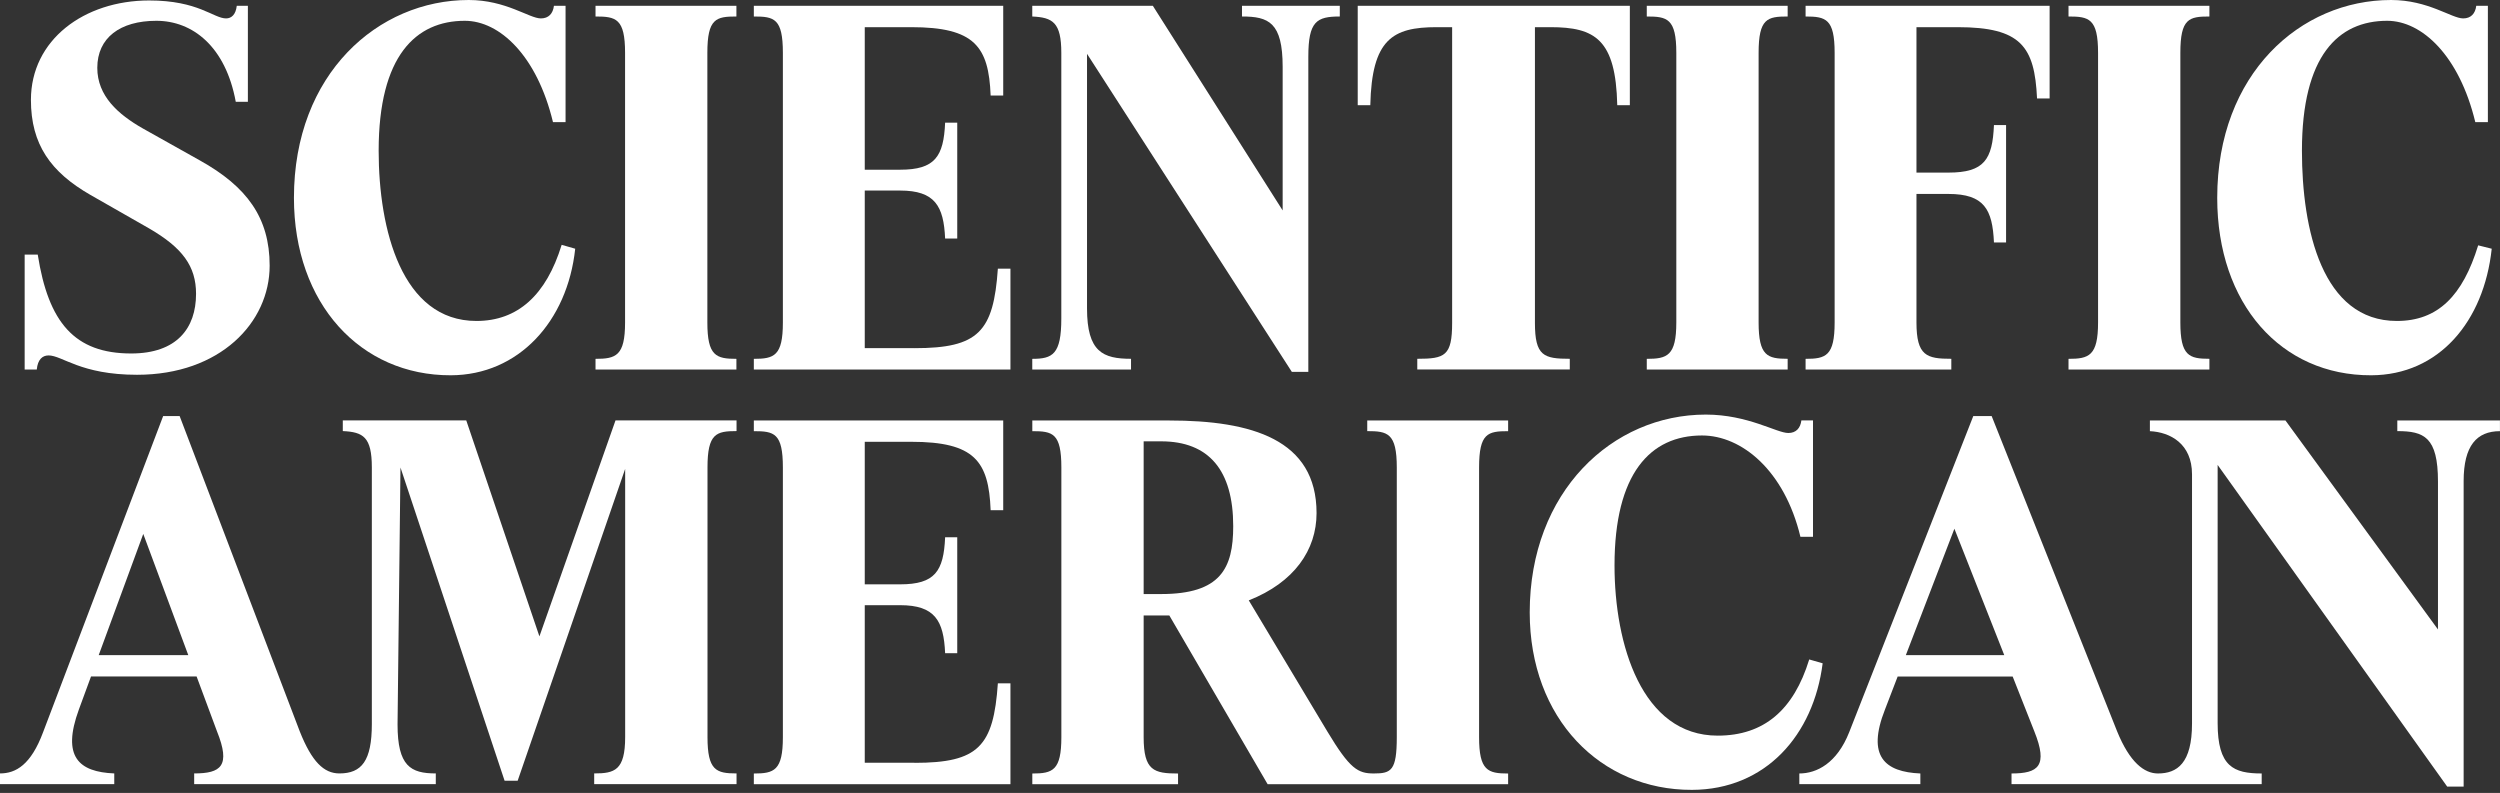
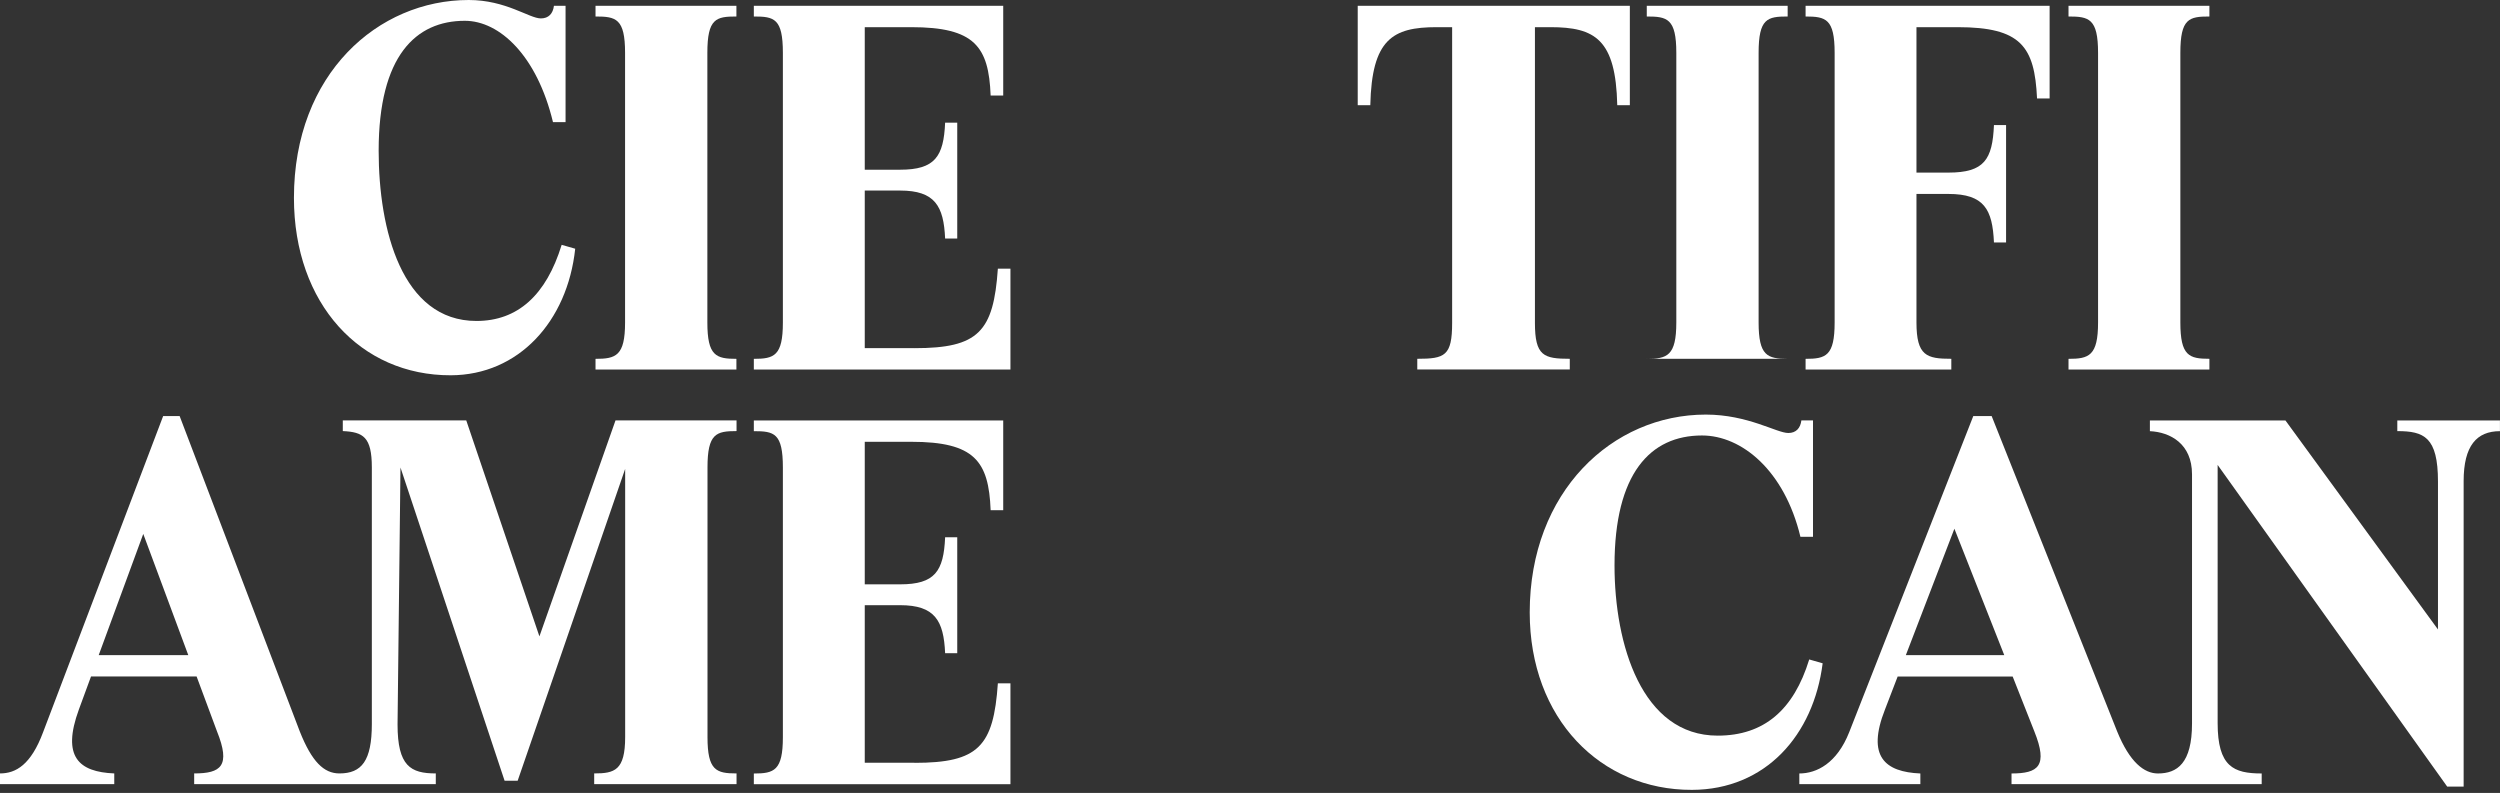
<svg xmlns="http://www.w3.org/2000/svg" width="495" height="157" viewBox="0 0 495 157" fill="none">
  <rect x="0" y="0" width="495" height="157" fill="#333333" stroke="none" />
  <path d="M89.248 74.306C102.67 74.27 112.352 63.65 113.892 49.247L111.211 48.476C108.14 58.462 102.489 63.55 94.338 63.55C79.575 63.55 74.974 45.502 74.974 29.848C74.974 11.028 82.355 4.118 92.037 4.118C98.939 4.118 106.32 11.028 109.49 24.179H111.981V1.152H109.68C109.49 2.685 108.629 3.646 107.09 3.646C104.789 3.646 100.188 0 92.807 0C74.874 0 58.2 14.593 58.2 39.171C58.2 60.194 71.432 74.361 89.266 74.306H89.248Z" fill="white" />
-   <path d="M223.952 71.042C218.391 71.042 215.23 69.7 215.23 61.056V10.657L255.787 73.636H259.048V11.238C259.048 4.227 260.678 3.266 265.279 3.266V1.152H245.915V3.266C251.186 3.266 253.967 4.417 253.967 13.251V41.666L228.263 1.152H204.389V3.266C208.419 3.456 210.14 4.417 210.14 10.467V63.079C210.14 70.18 208.41 71.051 204.389 71.051V73.164H223.943V71.051L223.952 71.042Z" fill="white" />
  <path d="M284.452 5.379H287.523V63.94C287.523 70.471 286.083 71.042 280.621 71.042V73.155H310.817V71.042C305.637 71.042 303.916 70.461 303.916 63.94V5.379H306.986C315.808 5.379 319.929 7.782 320.218 20.833H322.709V1.152H268.829V20.833H271.32C271.61 7.773 275.731 5.379 284.452 5.379Z" fill="white" />
-   <path d="M469.486 74.306C482.909 74.27 491.821 63.65 493.361 49.247L490.68 48.576C487.61 58.562 482.719 63.55 474.577 63.55C459.814 63.55 455.783 45.502 455.783 29.848C455.783 11.028 462.975 4.118 472.656 4.118C479.558 4.118 486.939 11.028 490.109 24.179H492.6V1.152H490.299C490.109 2.685 489.249 3.646 487.709 3.646C485.409 3.646 480.808 0 473.426 0C455.493 0 439.01 14.593 439.01 39.171C439.01 60.194 451.662 74.361 469.496 74.306H469.486Z" fill="white" />
-   <path d="M9.582 70.37C12.363 70.37 15.913 74.207 27.126 74.207C43.618 74.207 53.391 63.84 53.391 52.603C53.391 43.098 48.881 36.958 39.588 31.771L28.276 25.431C23.385 22.647 19.264 19.001 19.264 13.432C19.264 7.482 23.775 4.118 30.957 4.118C38.139 4.118 44.669 9.206 46.68 20.152H49.08V1.152H46.879C46.689 2.884 45.828 3.646 44.769 3.646C42.278 3.646 39.307 0.091 29.526 0.091C16.674 0.1 6.123 7.872 6.123 19.781C6.123 28.614 10.053 34.083 17.915 38.6L29.517 45.221C36.128 49.057 38.818 52.712 38.818 58.181C38.818 65.001 34.987 69.989 25.976 69.989C14.754 69.989 9.582 63.849 7.472 50.408H4.882V73.164H7.282C7.472 71.15 8.432 70.379 9.582 70.379V70.37Z" fill="white" />
  <path d="M386.361 71.042C381.471 71.042 379.46 70.461 379.46 63.841V38.401H385.791C392.882 38.401 394.513 41.475 394.803 48.005H397.203V24.769H394.803C394.513 31.59 392.882 34.174 385.791 34.174H379.46V5.379H387.611C400.173 5.379 402.854 9.215 403.334 19.491H405.825V1.152H357.506V3.266C361.536 3.266 363.257 3.746 363.257 10.467V63.85C363.257 70.471 361.527 71.051 357.506 71.051V73.164H386.361V71.051V71.042Z" fill="white" />
-   <path d="M353.956 71.042C349.926 71.042 348.205 70.461 348.205 63.841V10.467C348.205 3.646 349.935 3.266 353.956 3.266V1.152H326.061V3.266C330.091 3.266 331.911 3.646 331.911 10.467V63.85C331.911 70.471 330.091 71.051 326.061 71.051V73.164H353.956V71.051V71.042Z" fill="white" />
+   <path d="M353.956 71.042C349.926 71.042 348.205 70.461 348.205 63.841V10.467C348.205 3.646 349.935 3.266 353.956 3.266V1.152H326.061V3.266C330.091 3.266 331.911 3.646 331.911 10.467V63.85C331.911 70.471 330.091 71.051 326.061 71.051V73.164V71.051V71.042Z" fill="white" />
  <path d="M437.461 71.042C433.431 71.042 431.71 70.461 431.71 63.841V10.467C431.71 3.646 433.44 3.266 437.461 3.266V1.152H409.565V3.266C413.596 3.266 415.416 3.646 415.416 10.467V63.85C415.416 70.471 413.596 71.051 409.565 71.051V73.164H437.461V71.051V71.042Z" fill="white" />
  <path d="M181.094 68.929H171.222V37.73H178.223C185.124 37.73 186.854 40.804 187.135 47.234H189.535V24.289H187.135C186.845 31.009 185.124 33.603 178.223 33.603H171.222V5.379H180.424C192.986 5.379 195.766 9.215 196.147 18.919H198.637V1.152H149.259V3.266C153.289 3.266 155.01 3.646 155.01 10.467V63.85C155.01 70.471 153.28 71.051 149.259 71.051V73.164H200.068V53.193H197.578C196.717 65.673 193.747 68.938 181.085 68.938L181.094 68.929Z" fill="white" />
  <path d="M117.913 3.266C121.943 3.266 123.764 3.646 123.764 10.467V63.85C123.764 70.471 121.943 71.051 117.913 71.051V73.164H145.809V71.051C141.778 71.051 140.057 70.471 140.057 63.85V10.467C140.057 3.646 141.787 3.266 145.809 3.266V1.152H117.913V3.266Z" fill="white" />
  <path d="M106.791 125.967L92.318 83.24H67.873V85.354C71.903 85.544 73.624 86.505 73.624 92.555V143.344C73.624 150.645 71.614 153.139 67.203 153.139C64.132 153.139 61.741 150.835 59.341 144.786L35.567 82.379H32.306L8.532 144.977C6.132 151.407 3.161 153.139 0 153.139V155.252H22.624V153.139C15.623 152.849 12.173 149.874 15.623 140.469L18.023 133.939H38.927L42.957 144.786C45.738 151.697 43.727 153.139 38.447 153.139V155.252H86.286V153.139C81.305 153.139 78.714 151.697 78.714 143.444L79.294 92.564L99.907 154.581H102.498L123.782 92.845V145.938C123.782 152.559 121.671 153.139 117.65 153.139V155.252H145.835V153.139C141.805 153.139 140.084 152.559 140.084 145.938V92.555C140.084 85.834 141.814 85.354 145.835 85.354V83.24H121.871L106.818 125.967H106.791ZM19.545 129.713L28.366 105.715L37.279 129.713H19.545Z" fill="white" />
-   <path d="M270.714 85.362C274.744 85.362 276.564 85.743 276.564 92.563V145.946C276.564 152.567 275.478 153.147 272.027 153.147C268.866 153.147 267.29 152.286 262.789 144.794L247.256 118.874C256.268 115.318 260.678 108.888 260.678 101.596C260.678 87.004 247.836 83.258 231.533 83.258H204.398V85.371C208.429 85.371 210.15 85.752 210.15 92.572V145.955C210.15 152.576 208.42 153.156 204.398 153.156V155.27H233.254V153.156C228.463 153.156 226.443 152.576 226.443 145.955V121.858H231.524L250.988 155.27H298.609V153.156C294.579 153.156 292.858 152.576 292.858 145.955V92.572C292.858 85.752 294.588 85.371 298.609 85.371V83.258H270.714V85.371V85.362ZM229.894 117.622H226.443V87.384H229.894C239.386 87.384 244.177 93.144 244.177 104.181C244.177 112.534 241.686 117.622 229.894 117.622Z" fill="white" />
  <path d="M181.094 151.025H171.222V119.826H178.223C185.124 119.826 186.854 122.901 187.135 129.331H189.535V106.385H187.135C186.845 113.106 185.124 115.699 178.223 115.699H171.222V87.475H180.424C192.986 87.475 195.766 91.311 196.147 101.016H198.637V83.258H149.259V85.371C153.289 85.371 155.01 85.752 155.01 92.572V145.955C155.01 152.576 153.28 153.156 149.259 153.156V155.27H200.068V135.299H197.578C196.717 147.778 193.747 151.043 181.085 151.043L181.094 151.025Z" fill="white" />
  <path d="M358.222 130.582C355.152 140.568 349.274 145.656 340.099 145.656C325.082 145.656 319.675 127.608 319.675 111.954C319.675 93.778 326.74 86.224 336.992 86.224C344.854 86.224 353.322 93.135 356.483 106.285H358.974V83.24H356.673C356.483 84.772 355.623 85.734 354.083 85.734C351.782 85.734 346.095 82.088 337.753 82.088C319.25 82.088 302.884 97.325 302.884 121.259C302.884 142.282 316.913 156.449 335 156.394C349.636 156.358 359.1 145.484 360.885 131.335L358.204 130.564L358.222 130.582Z" fill="white" />
  <path d="M474.667 83.248V85.362C479.939 85.362 482.719 86.513 482.719 95.347V124.632L452.523 83.257H425.678V85.371C429.709 85.561 434.02 87.865 434.02 93.914V143.261C434.02 151.133 431.076 153.147 427.272 153.147C424.555 153.147 421.684 150.943 419.184 144.794L394.35 82.387H390.709L366.138 144.984C363.71 151.124 359.716 153.147 356.266 153.147V155.26H380.23V153.147C373.229 152.857 369.552 149.791 373.229 140.477L375.738 133.947H398.507L402.791 144.794C405.572 151.705 403.561 153.147 398.281 153.147V155.26H447.814V153.147C442.253 153.147 439.092 151.805 439.092 143.161V92.055L484.54 155.741H487.8V95.256C487.8 88.246 490.39 85.371 494.991 85.371V83.257H474.667V83.248ZM377.359 129.711L386.969 104.689L396.841 129.711H377.359Z" fill="white" />
</svg>